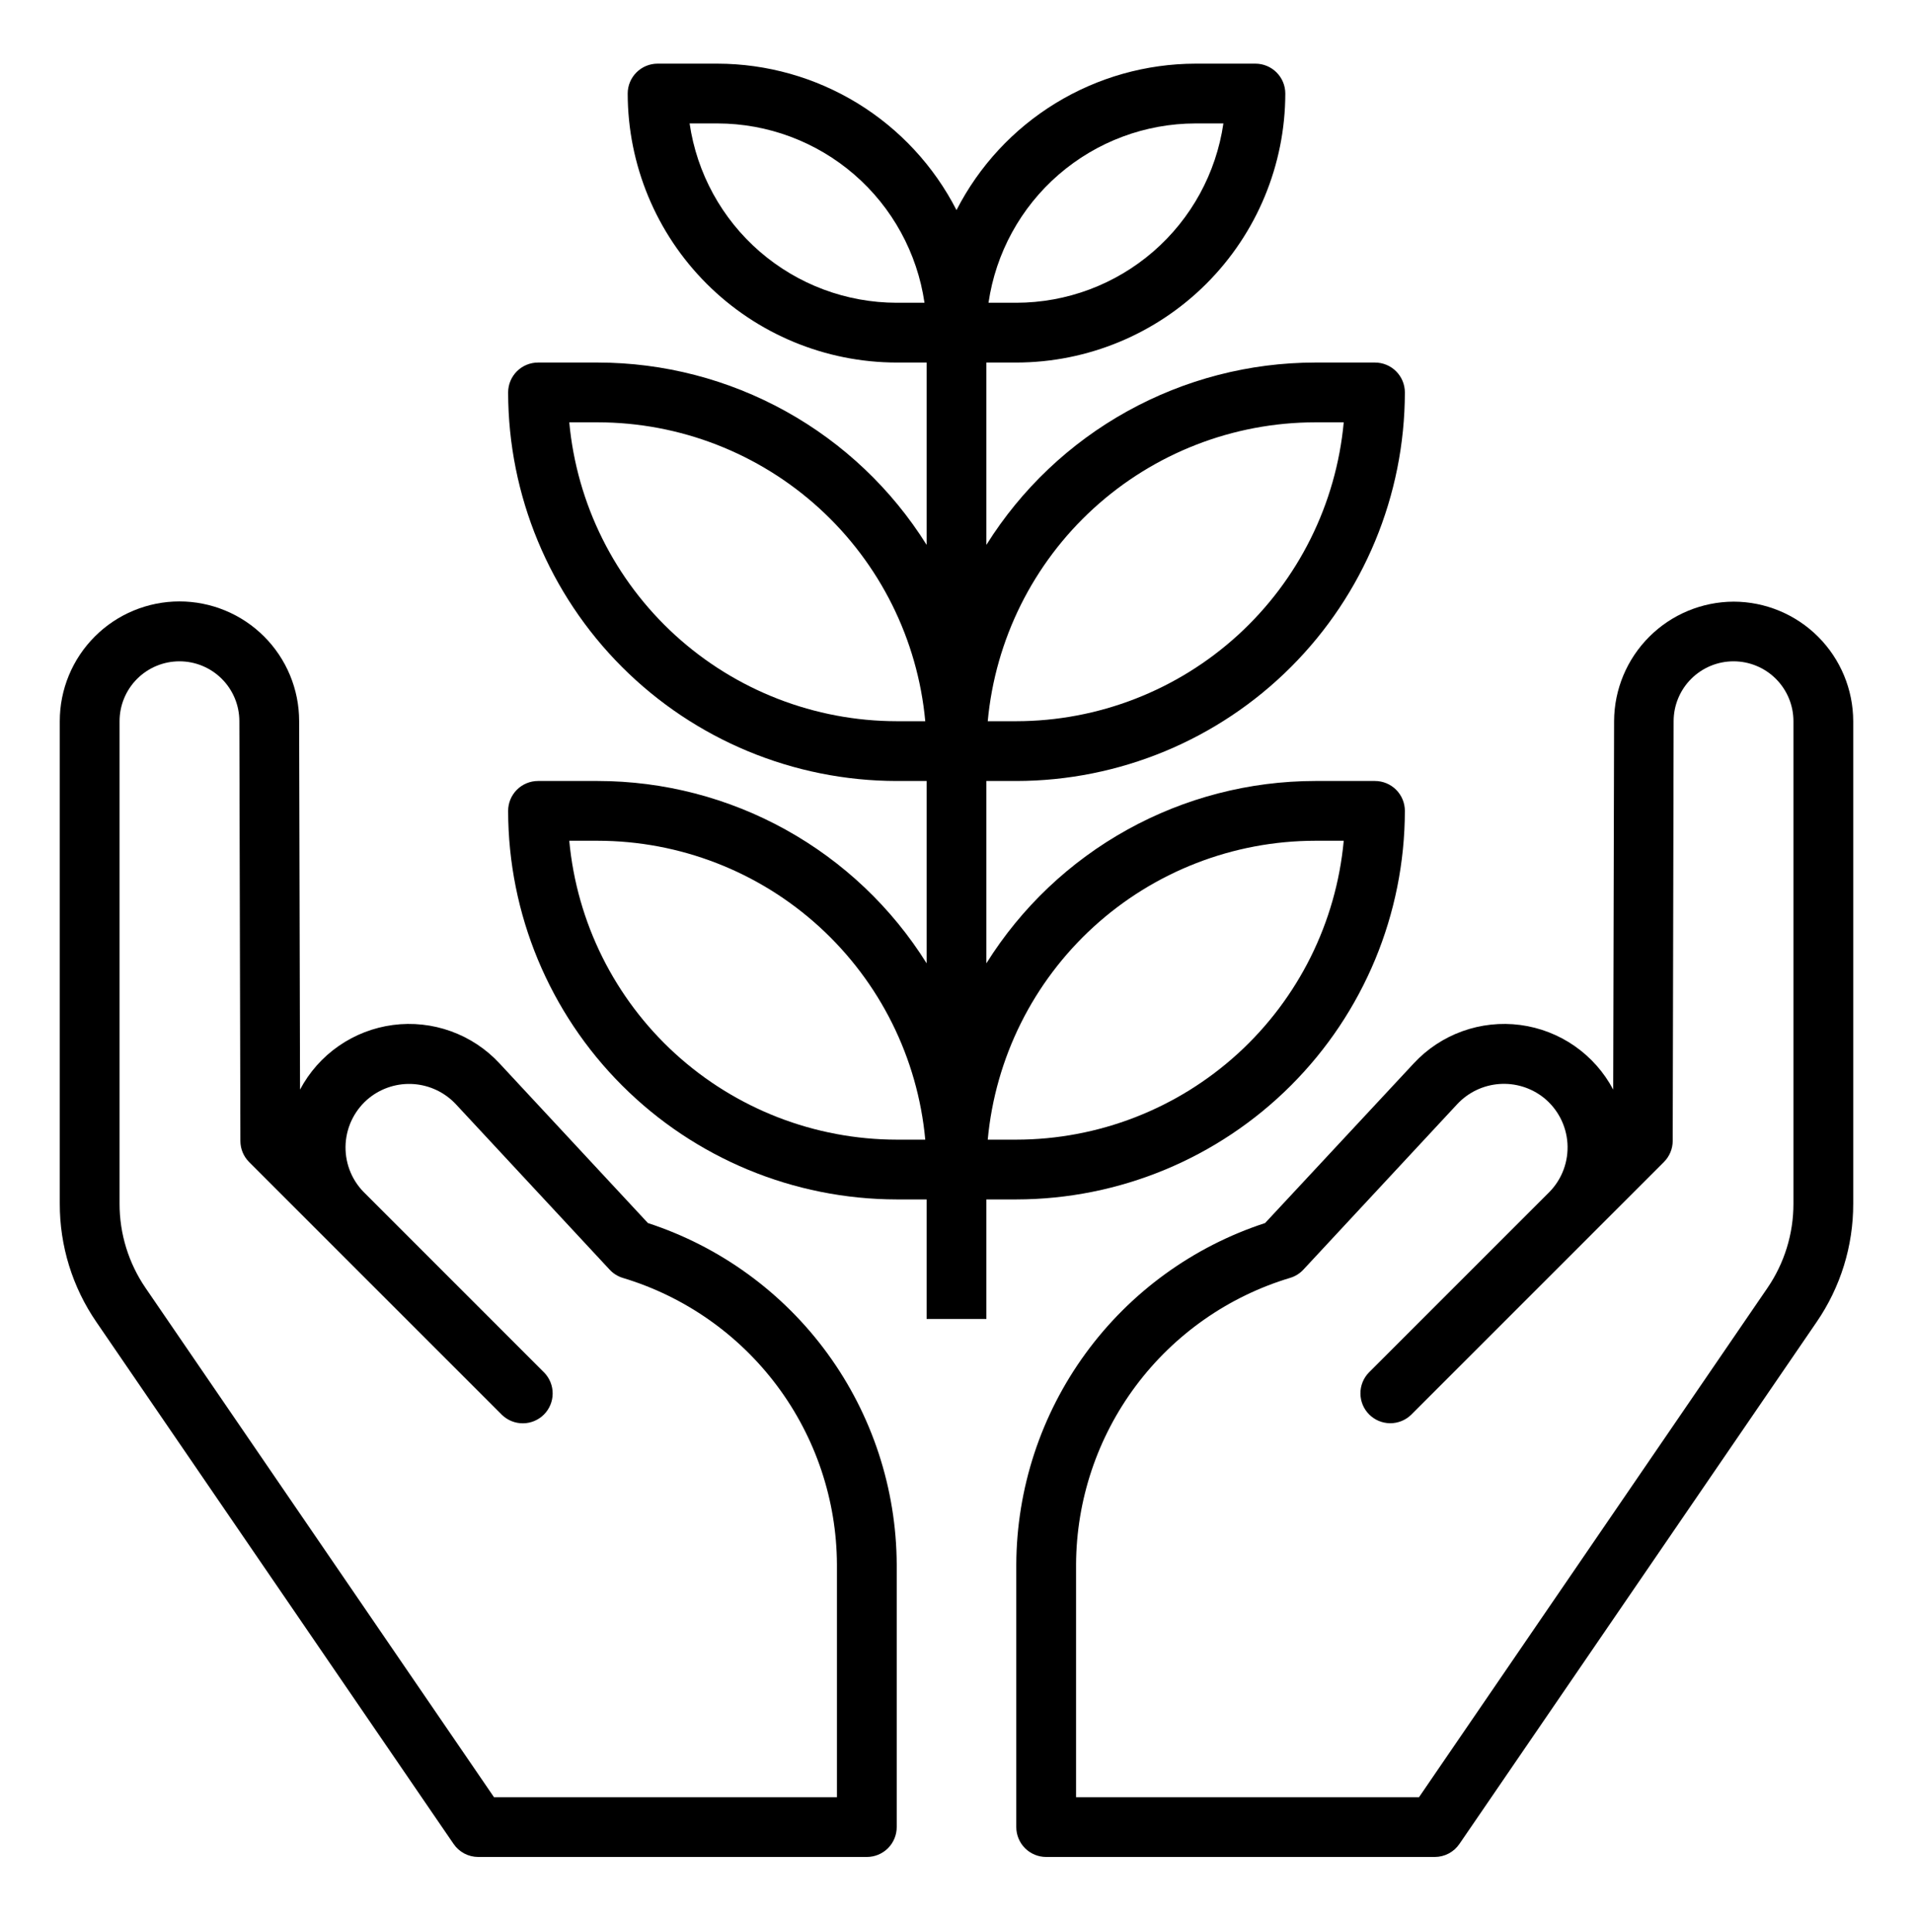
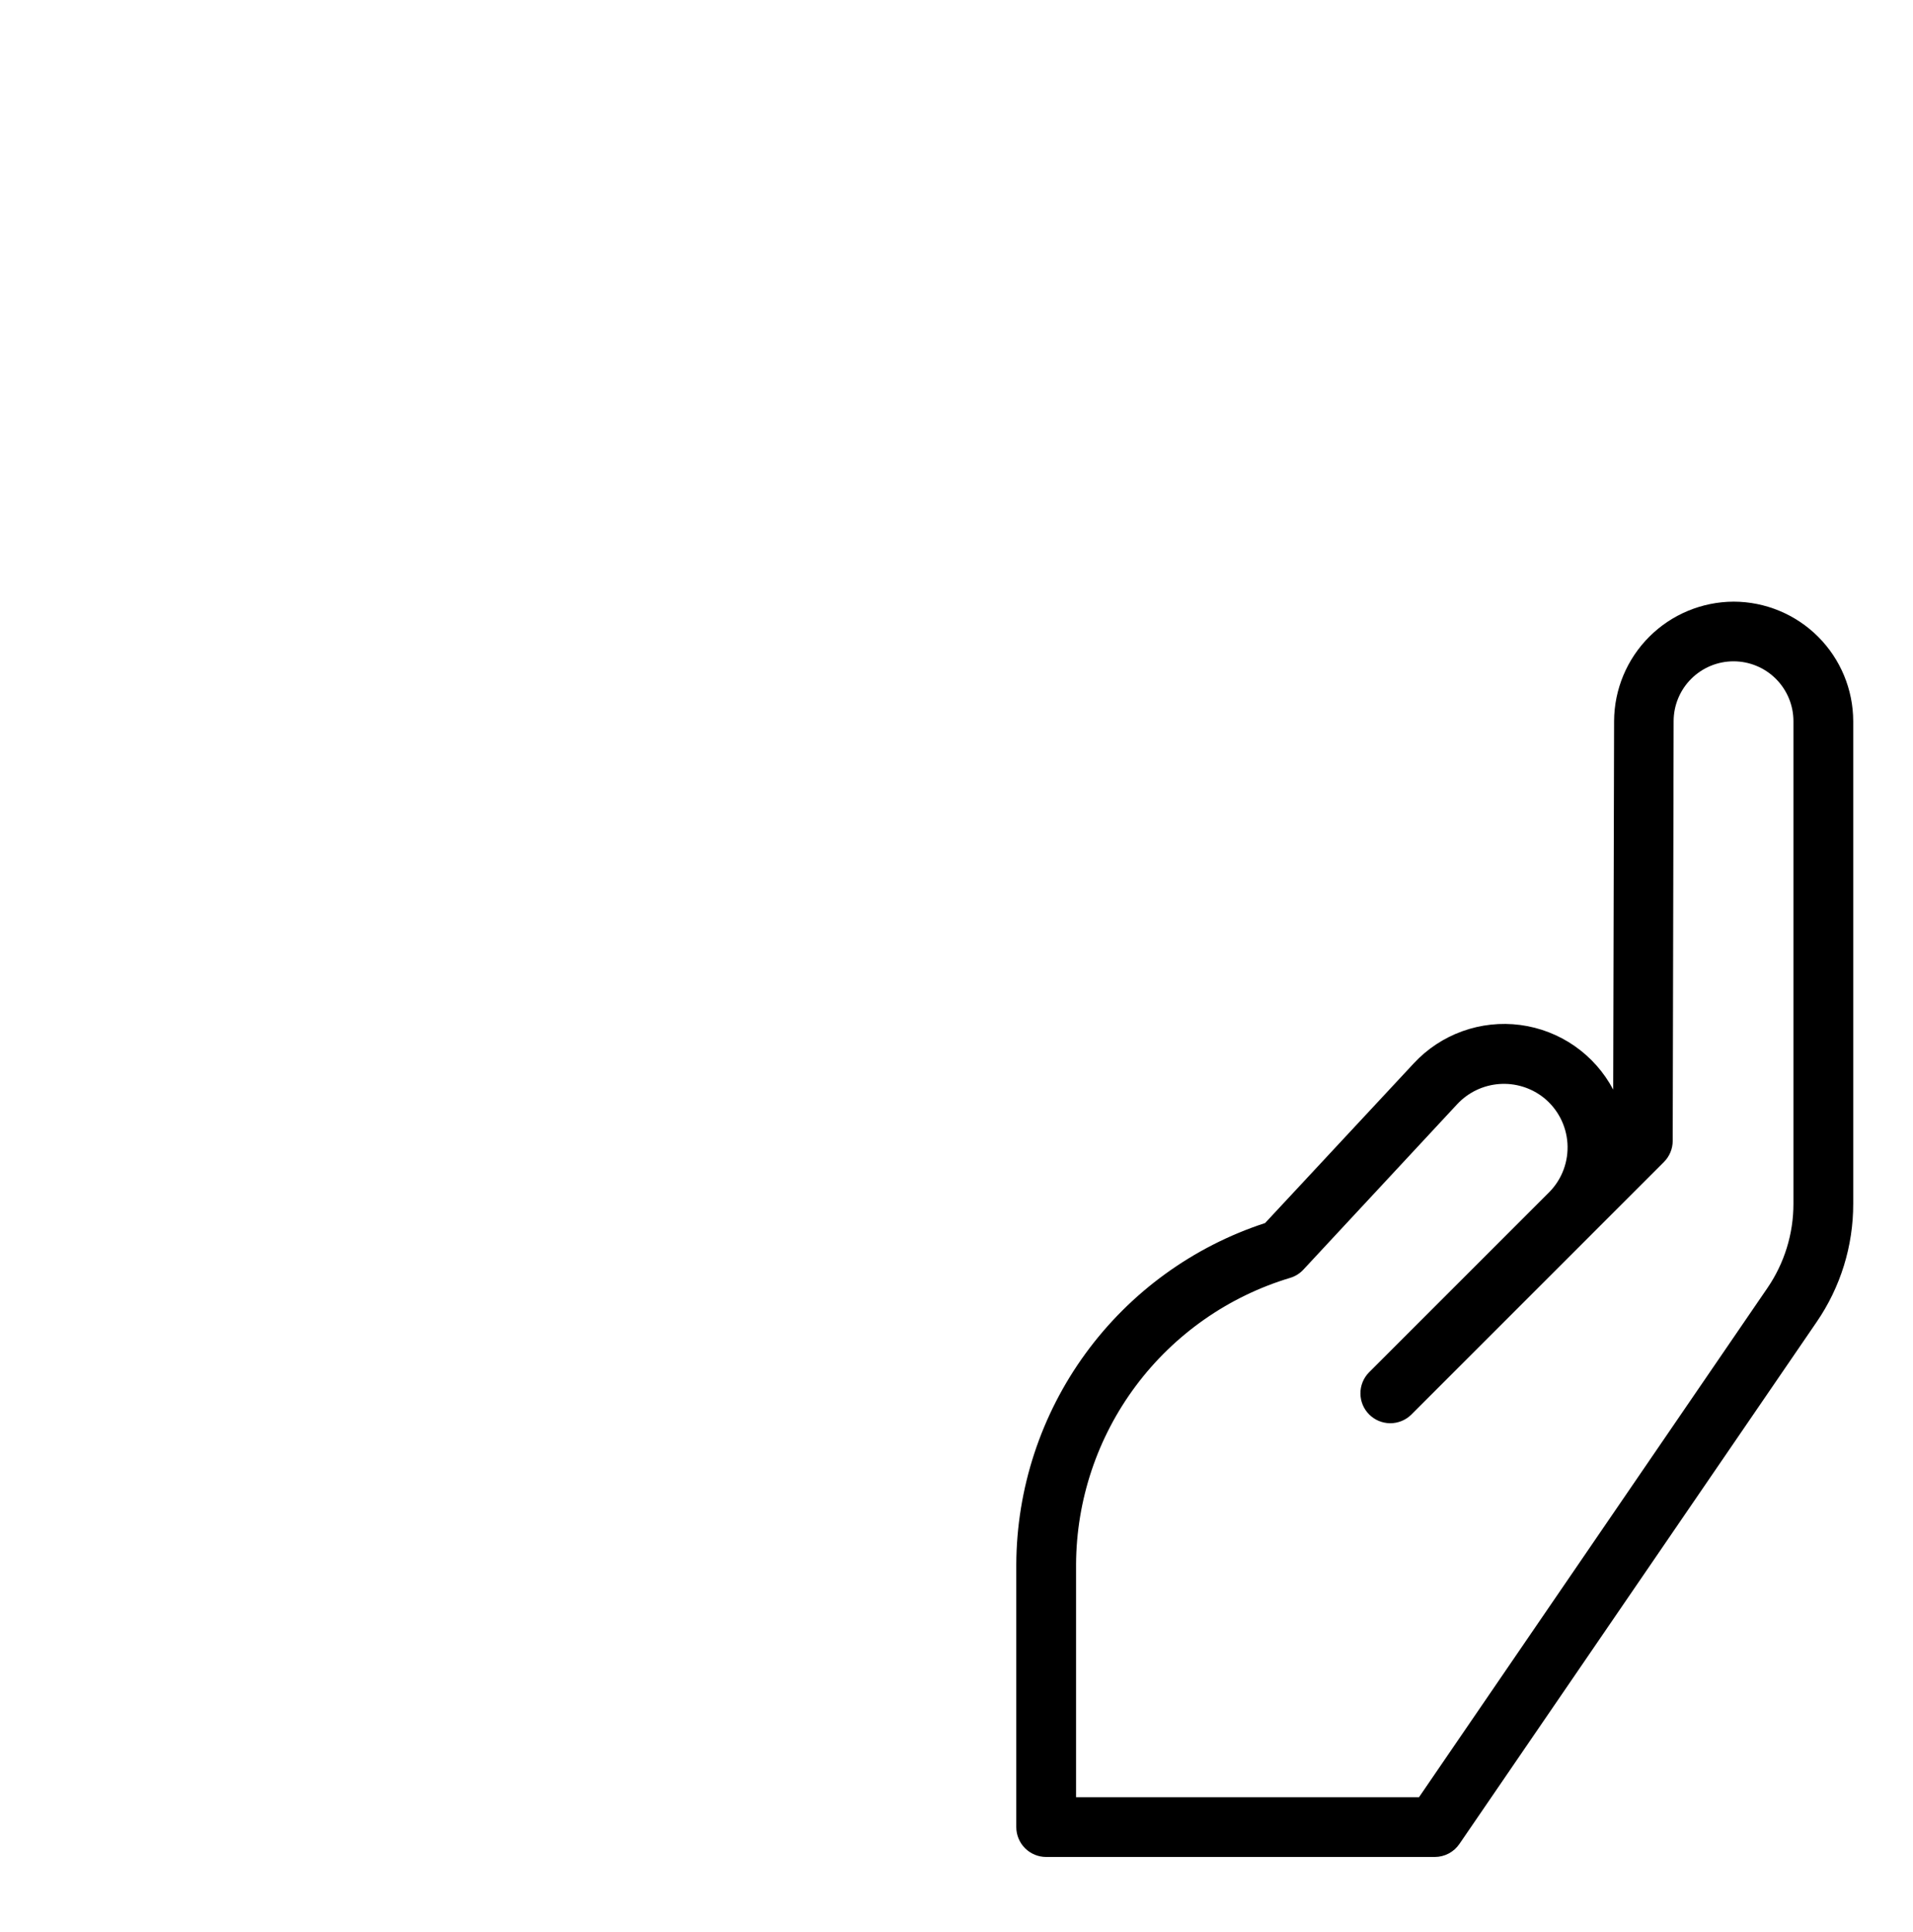
<svg xmlns="http://www.w3.org/2000/svg" width="100" height="101" viewBox="0 0 100 101" fill="none">
-   <path d="M23.711 96.397C23.854 96.607 24.047 96.778 24.271 96.897C24.496 97.016 24.746 97.078 25 97.078H45.312C45.727 97.078 46.124 96.913 46.417 96.621C46.71 96.328 46.875 95.93 46.875 95.516V81.786C46.857 77.822 45.591 73.964 43.257 70.76C40.922 67.556 37.637 65.169 33.869 63.938L26.111 55.591C25.411 54.836 24.54 54.26 23.571 53.911C22.603 53.562 21.565 53.449 20.544 53.583C19.523 53.718 18.549 54.094 17.704 54.682C16.858 55.269 16.166 56.051 15.684 56.961L15.637 37.692C15.637 36.871 15.474 36.057 15.159 35.298C14.844 34.54 14.383 33.85 13.801 33.27C13.22 32.69 12.53 32.229 11.77 31.916C11.011 31.602 10.197 31.441 9.376 31.441C8.554 31.442 7.741 31.605 6.982 31.92C6.223 32.235 5.534 32.696 4.954 33.278C3.781 34.452 3.124 36.044 3.125 37.703V62.922C3.119 65.13 3.786 67.288 5.036 69.109L23.711 96.397ZM6.25 37.703C6.25 36.873 6.58 36.076 7.167 35.489C7.754 34.902 8.551 34.572 9.381 34.572C10.212 34.572 11.008 34.902 11.595 35.489C12.183 36.076 12.512 36.873 12.512 37.703L12.566 59.648C12.567 60.062 12.731 60.458 13.024 60.75L16.773 64.5L16.825 64.552L26.242 73.969C26.537 74.253 26.932 74.411 27.341 74.407C27.751 74.404 28.143 74.239 28.433 73.95C28.722 73.66 28.887 73.268 28.89 72.858C28.894 72.449 28.736 72.054 28.452 71.759L18.997 62.303C18.675 61.97 18.426 61.573 18.266 61.138C18.106 60.703 18.039 60.24 18.068 59.777C18.098 59.315 18.223 58.863 18.437 58.452C18.651 58.041 18.948 57.679 19.309 57.389C19.967 56.867 20.796 56.612 21.633 56.674C22.47 56.736 23.253 57.111 23.827 57.723L31.869 66.375C32.059 66.58 32.3 66.73 32.569 66.809C35.79 67.781 38.614 69.76 40.627 72.455C42.64 75.151 43.734 78.422 43.75 81.786V93.953H25.823L7.614 67.339C6.724 66.041 6.248 64.503 6.25 62.928V37.703Z" fill="#000000" />
  <path d="M90.625 31.453C88.971 31.459 87.385 32.117 86.215 33.286C85.044 34.455 84.383 36.039 84.375 37.694L84.328 56.961C83.847 56.051 83.154 55.269 82.309 54.682C81.463 54.094 80.49 53.718 79.469 53.583C78.448 53.449 77.41 53.562 76.441 53.911C75.473 54.26 74.602 54.836 73.902 55.591L66.131 63.938C62.363 65.169 59.078 67.556 56.743 70.76C54.409 73.964 53.143 77.822 53.125 81.786V95.516C53.125 95.93 53.29 96.328 53.583 96.621C53.876 96.913 54.273 97.078 54.688 97.078H75C75.254 97.078 75.504 97.016 75.729 96.897C75.954 96.778 76.146 96.607 76.289 96.397L94.964 69.109C96.212 67.29 96.879 65.135 96.875 62.928V37.703C96.872 36.047 96.212 34.459 95.041 33.287C93.869 32.116 92.282 31.456 90.625 31.453ZM93.75 62.928C93.752 64.503 93.276 66.041 92.386 67.339L74.177 93.953H56.25V81.786C56.265 78.42 57.36 75.148 59.373 72.451C61.387 69.754 64.213 67.775 67.436 66.805C67.704 66.726 67.946 66.576 68.136 66.37L76.178 57.719C76.752 57.106 77.534 56.732 78.371 56.67C79.208 56.608 80.038 56.863 80.695 57.384C81.057 57.674 81.354 58.037 81.568 58.448C81.782 58.859 81.907 59.311 81.937 59.773C81.966 60.236 81.899 60.7 81.739 61.135C81.579 61.57 81.33 61.967 81.008 62.3L71.553 71.755C71.269 72.049 71.111 72.444 71.115 72.854C71.118 73.263 71.282 73.655 71.572 73.945C71.862 74.235 72.254 74.399 72.663 74.403C73.073 74.406 73.468 74.249 73.763 73.964L83.18 64.547L83.231 64.495L86.981 60.745C87.273 60.453 87.438 60.057 87.439 59.644L87.487 37.703C87.487 36.873 87.817 36.076 88.405 35.489C88.992 34.902 89.788 34.572 90.619 34.572C91.449 34.572 92.246 34.902 92.833 35.489C93.42 36.076 93.75 36.873 93.75 37.703V62.928Z" fill="#000000" />
-   <path d="M31.25 40.828H28.125C27.711 40.828 27.313 40.993 27.02 41.286C26.727 41.579 26.562 41.976 26.562 42.391C26.569 47.776 28.711 52.939 32.519 56.747C36.327 60.555 41.49 62.697 46.875 62.703H48.438V68.953H51.562V62.703H53.125C58.51 62.697 63.673 60.555 67.481 56.747C71.289 52.939 73.431 47.776 73.438 42.391C73.438 41.976 73.273 41.579 72.98 41.286C72.687 40.993 72.289 40.828 71.875 40.828H68.75C65.312 40.831 61.932 41.708 58.926 43.375C55.919 45.042 53.386 47.445 51.562 50.359V40.828H53.125C58.51 40.822 63.673 38.68 67.481 34.872C71.289 31.064 73.431 25.901 73.438 20.516C73.438 20.101 73.273 19.704 72.98 19.411C72.687 19.118 72.289 18.953 71.875 18.953H68.75C65.312 18.956 61.932 19.833 58.926 21.5C55.919 23.167 53.386 25.57 51.562 28.484V18.953H53.125C56.853 18.949 60.428 17.466 63.064 14.83C65.701 12.193 67.183 8.619 67.188 4.891C67.188 4.476 67.023 4.079 66.73 3.786C66.437 3.493 66.039 3.328 65.625 3.328H62.5C59.914 3.332 57.379 4.048 55.173 5.399C52.968 6.75 51.178 8.682 50 10.984C48.822 8.682 47.032 6.75 44.827 5.399C42.621 4.048 40.086 3.332 37.5 3.328H34.375C33.961 3.328 33.563 3.493 33.27 3.786C32.977 4.079 32.812 4.476 32.812 4.891C32.817 8.619 34.3 12.193 36.936 14.83C39.572 17.466 43.147 18.949 46.875 18.953H48.438V28.484C46.614 25.57 44.081 23.167 41.074 21.5C38.068 19.833 34.688 18.956 31.25 18.953H28.125C27.711 18.953 27.313 19.118 27.02 19.411C26.727 19.704 26.562 20.101 26.562 20.516C26.569 25.901 28.711 31.064 32.519 34.872C36.327 38.68 41.49 40.822 46.875 40.828H48.438V50.359C46.614 47.445 44.081 45.042 41.074 43.375C38.068 41.708 34.688 40.831 31.25 40.828ZM46.875 59.578C42.589 59.573 38.458 57.968 35.292 55.079C32.126 52.189 30.153 48.221 29.758 43.953H31.25C35.536 43.958 39.667 45.563 42.833 48.453C45.999 51.343 47.972 55.31 48.367 59.578H46.875ZM68.75 43.953H70.242C69.847 48.221 67.874 52.189 64.708 55.079C61.542 57.968 57.411 59.573 53.125 59.578H51.633C52.028 55.31 54.001 51.343 57.167 48.453C60.333 45.563 64.463 43.958 68.75 43.953ZM68.75 22.078H70.242C69.847 26.346 67.874 30.314 64.708 33.204C61.542 36.093 57.411 37.698 53.125 37.703H51.633C52.028 33.435 54.001 29.468 57.167 26.578C60.333 23.688 64.463 22.083 68.75 22.078ZM62.5 6.453H63.952C63.572 9.055 62.27 11.434 60.282 13.155C58.295 14.876 55.754 15.825 53.125 15.828H51.673C52.053 13.226 53.355 10.848 55.343 9.126C57.33 7.405 59.871 6.456 62.5 6.453ZM46.875 15.828C44.246 15.825 41.705 14.876 39.718 13.155C37.73 11.434 36.428 9.055 36.048 6.453H37.5C40.129 6.456 42.67 7.405 44.657 9.126C46.645 10.848 47.947 13.226 48.327 15.828H46.875ZM46.875 37.703C42.589 37.698 38.458 36.093 35.292 33.204C32.126 30.314 30.153 26.346 29.758 22.078H31.25C35.536 22.083 39.667 23.688 42.833 26.578C45.999 29.468 47.972 33.435 48.367 37.703H46.875Z" fill="#000000" />
</svg>